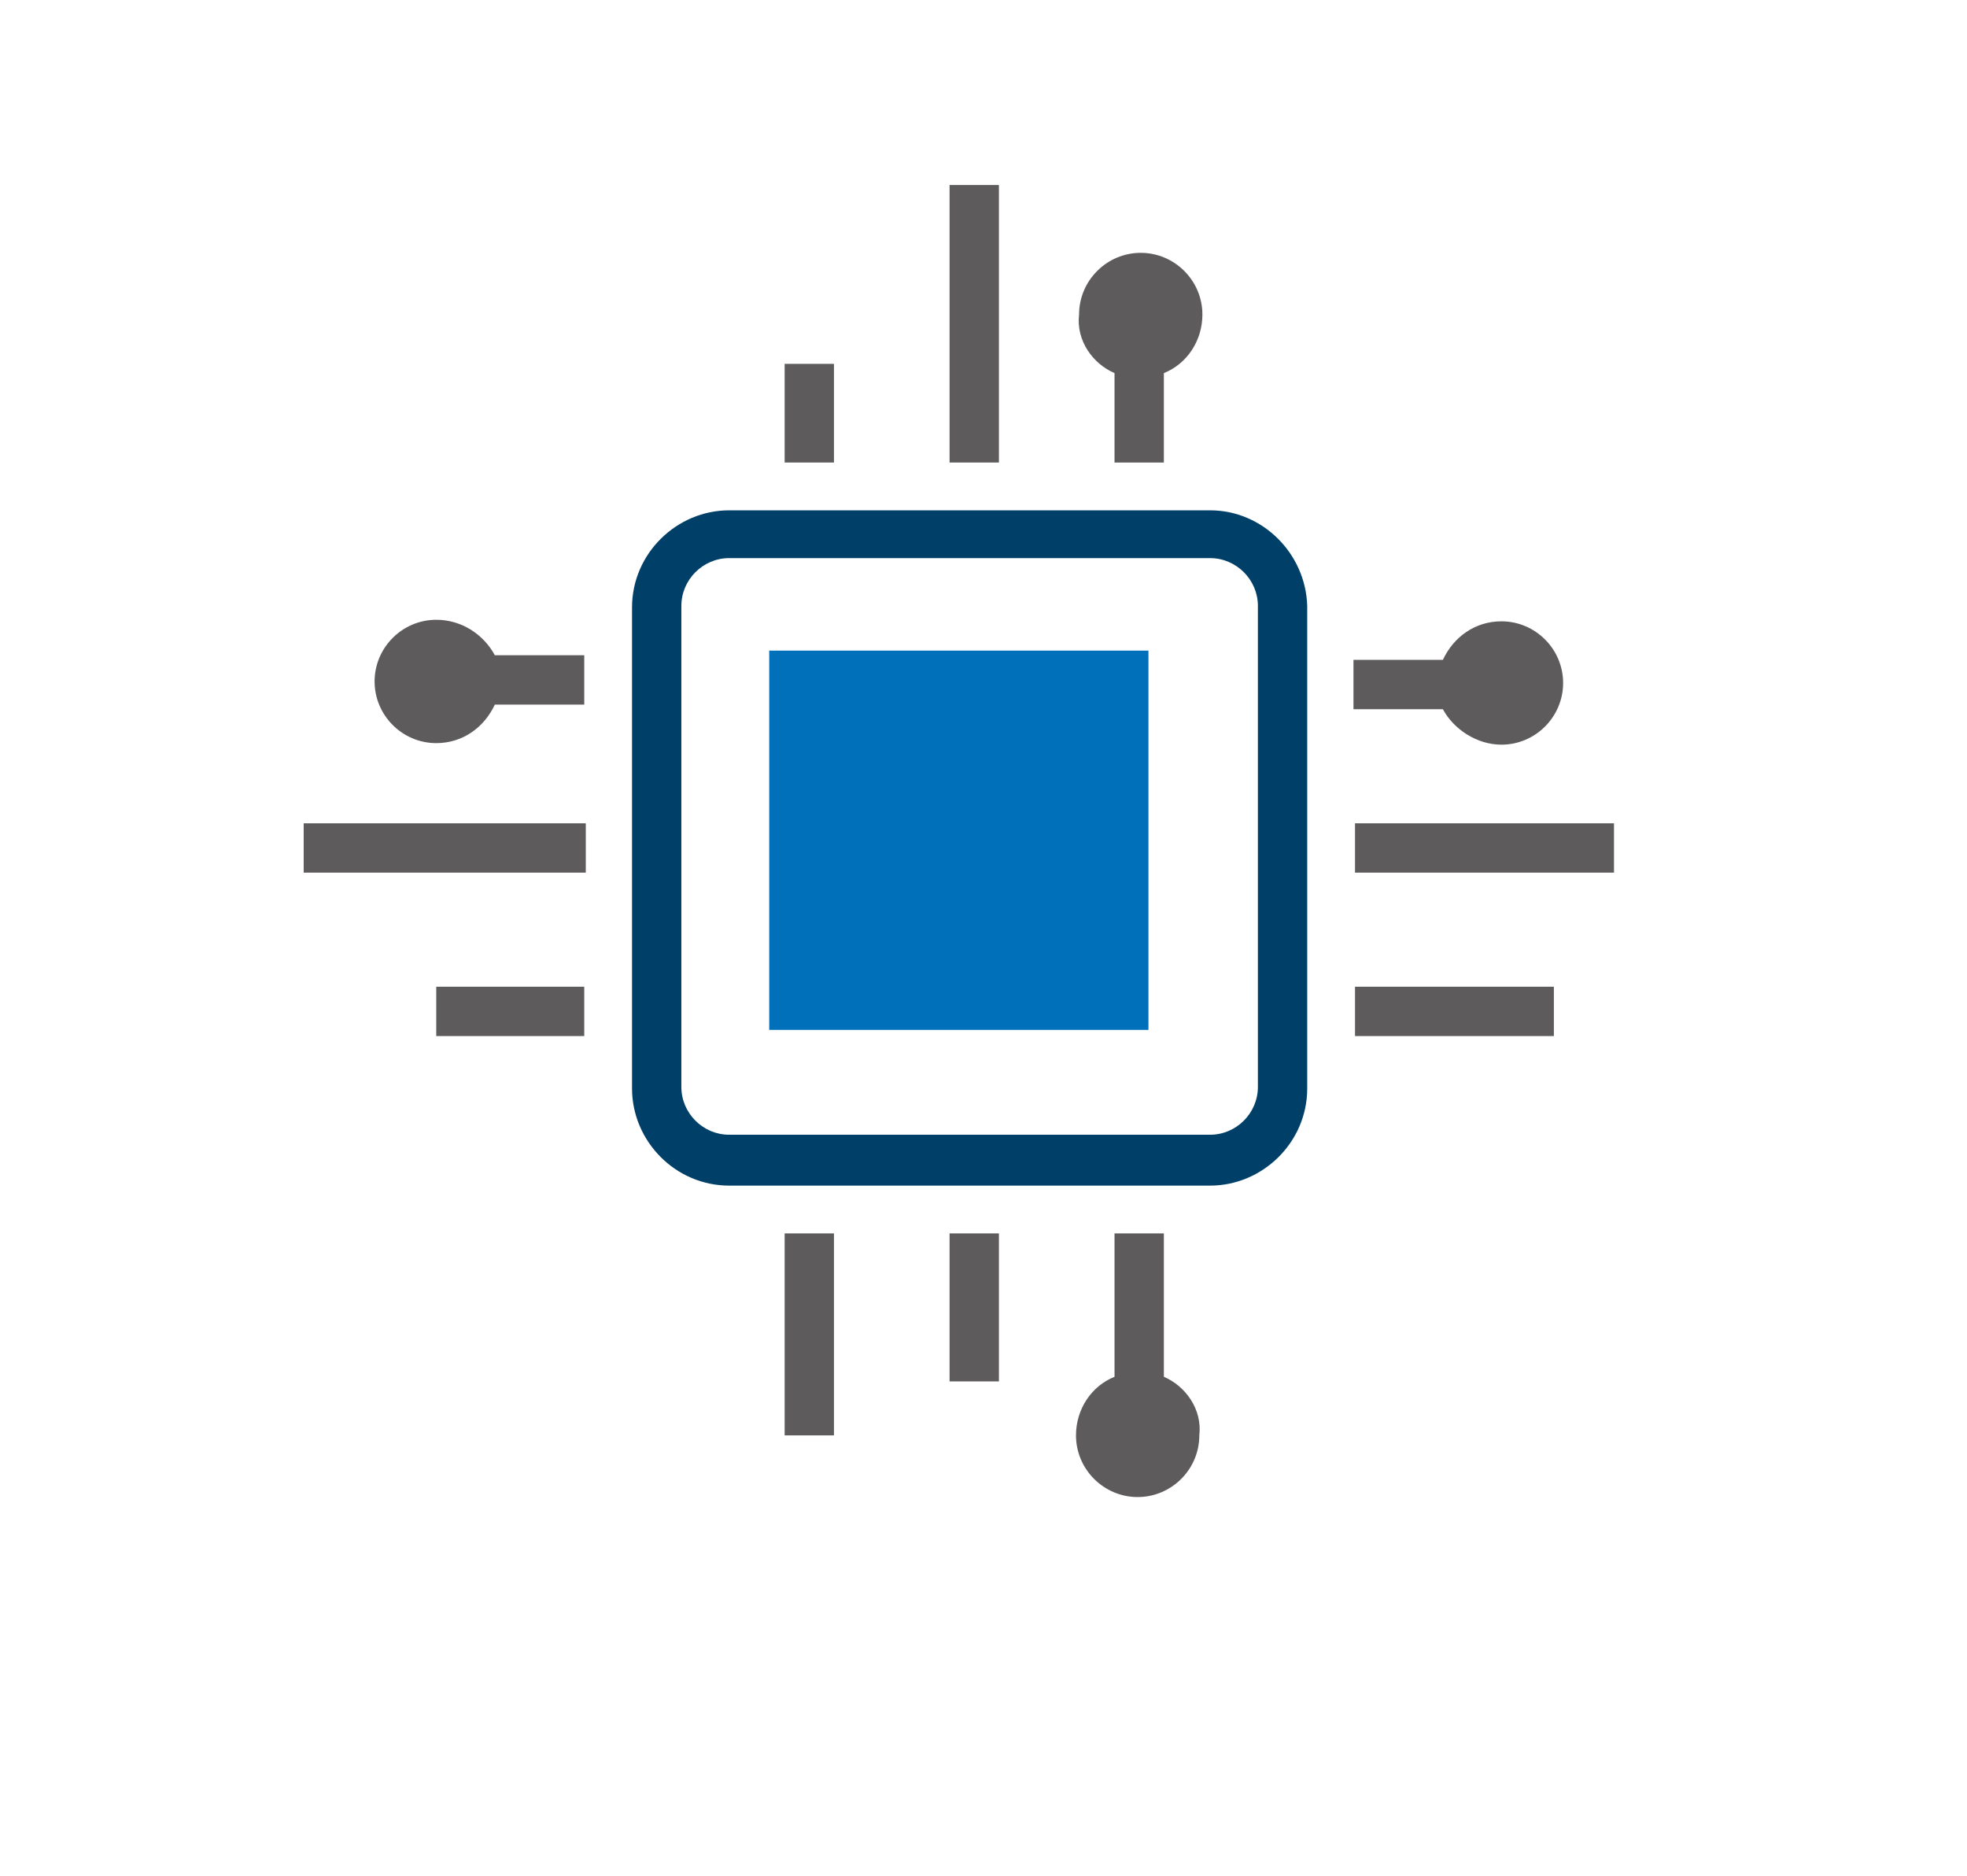
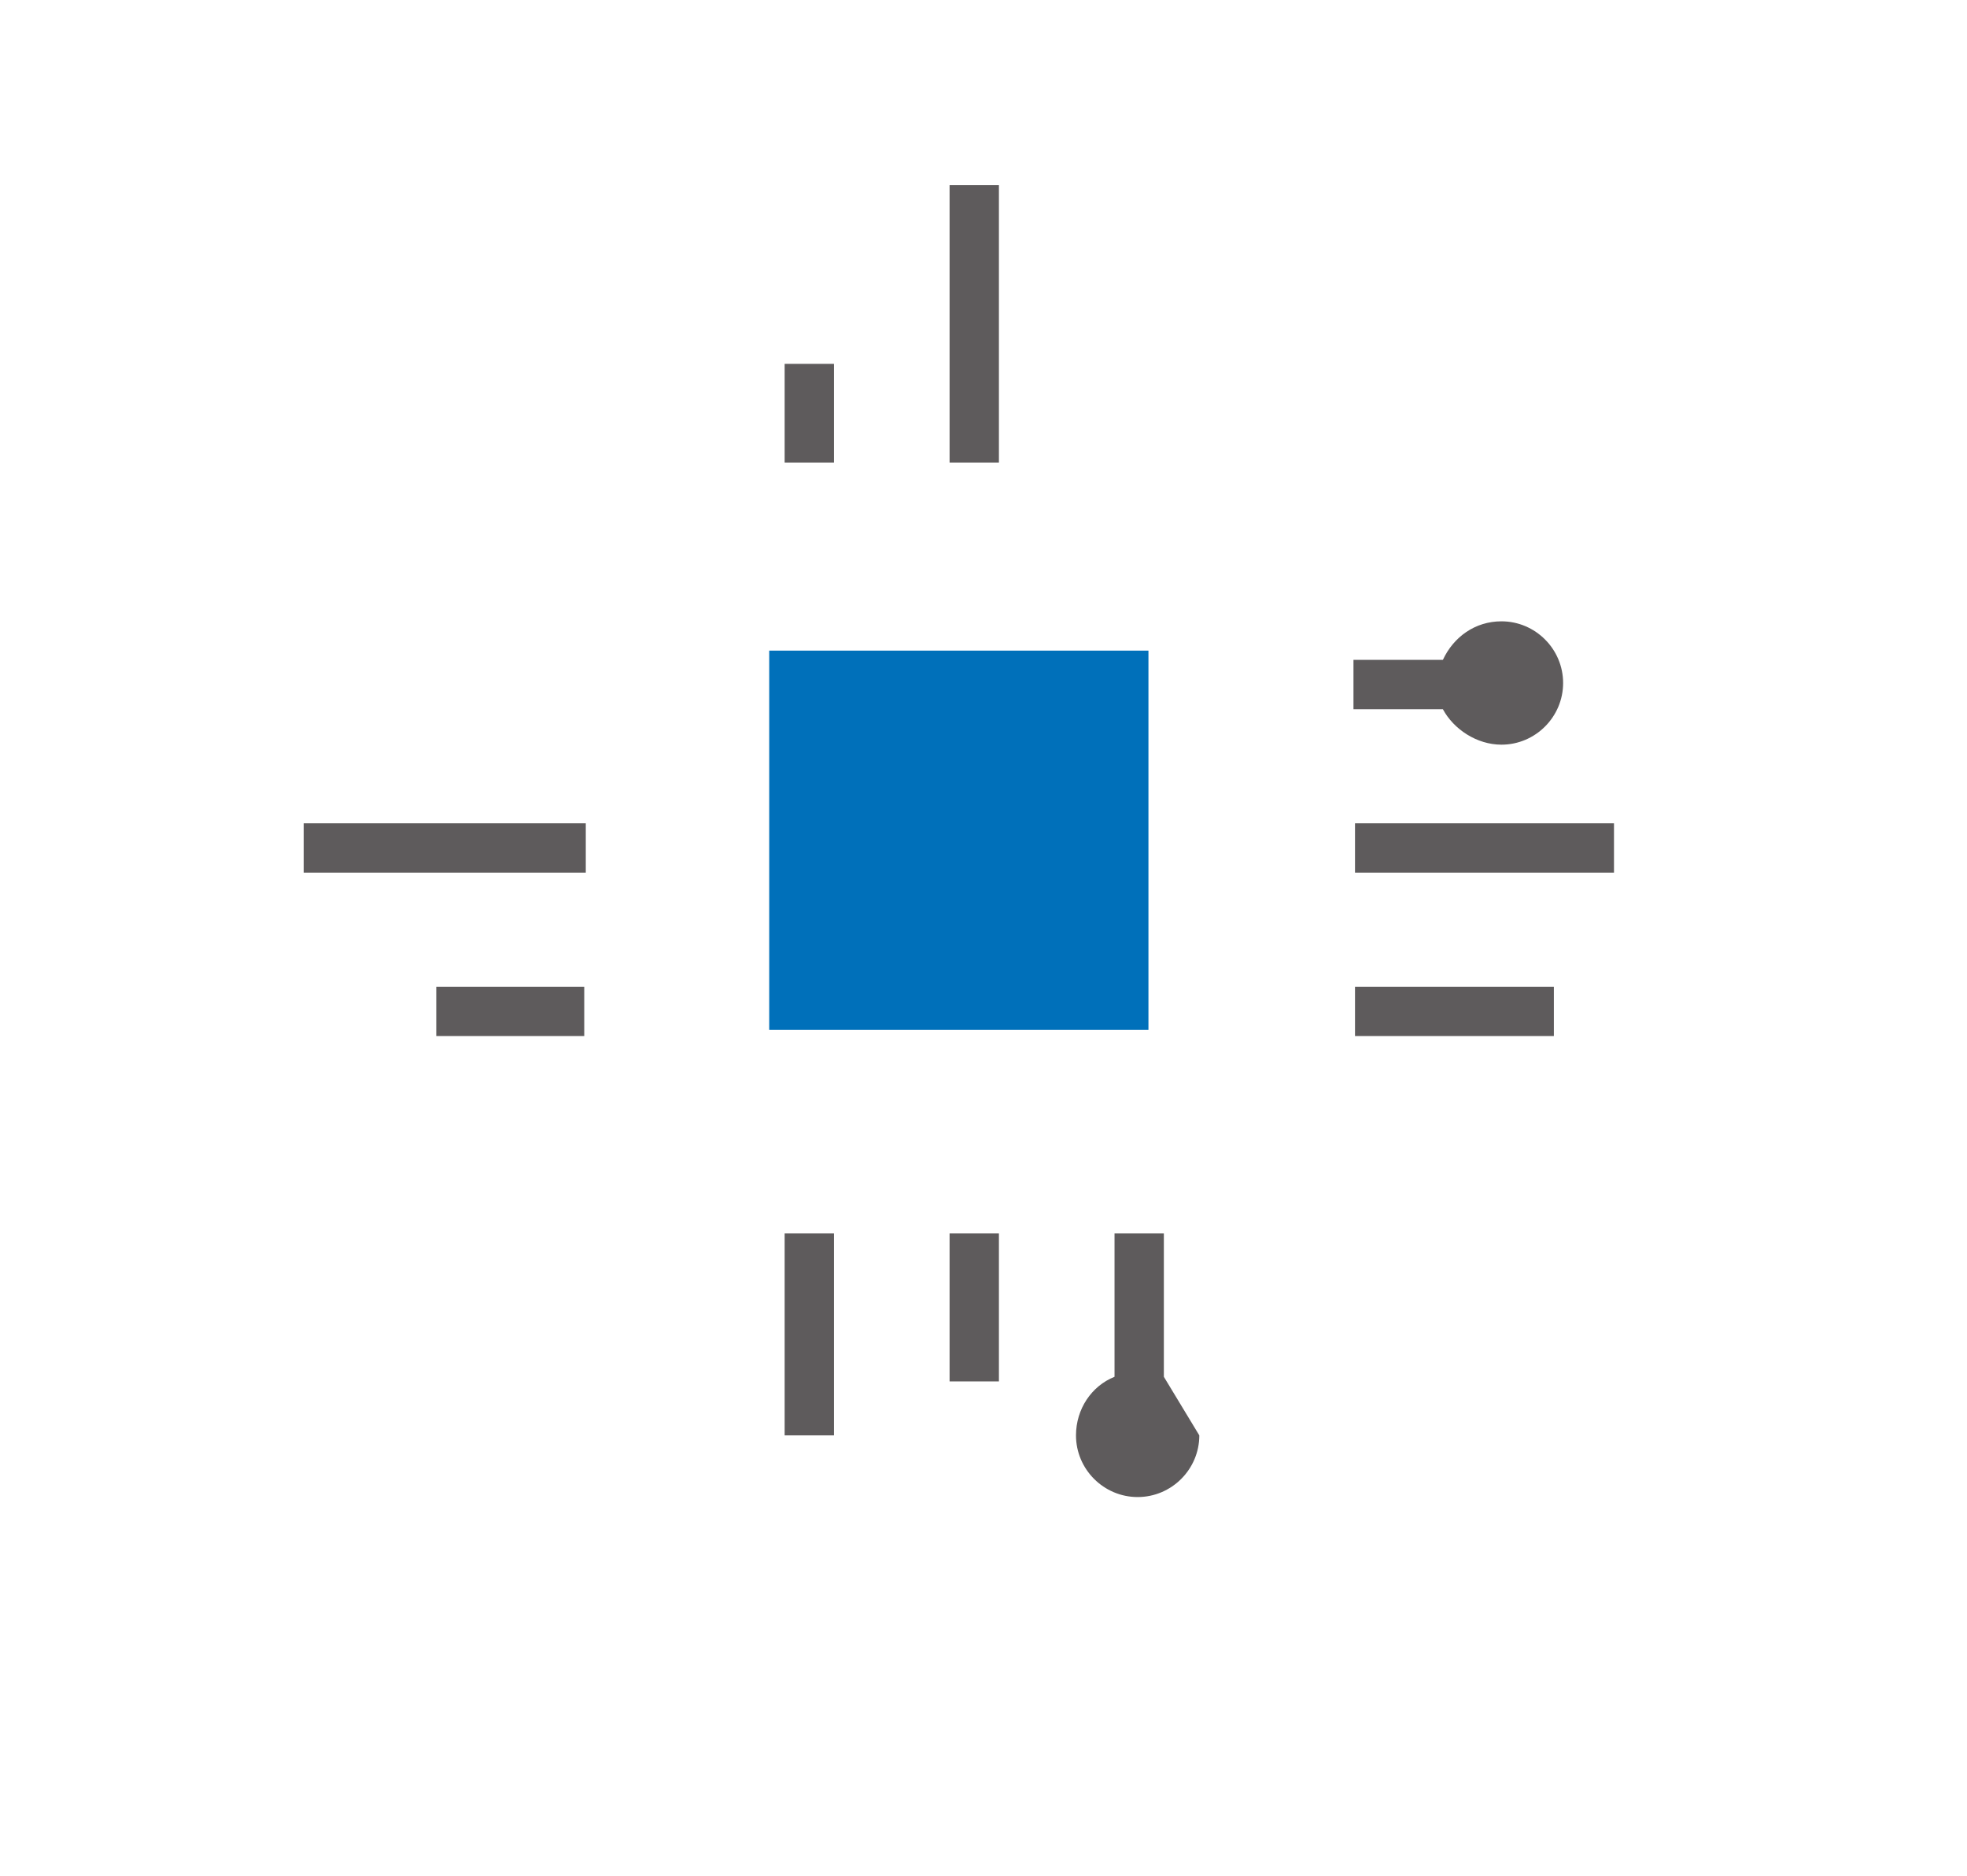
<svg xmlns="http://www.w3.org/2000/svg" version="1.1" id="Ebene_1" x="0px" y="0px" viewBox="0 0 127.6 121.7" style="enable-background:new 0 0 127.6 121.7;" xml:space="preserve">
  <style type="text/css">
	.st0{fill:#5E5B5C;}
	.st1{fill:#004068;}
	.st2{fill:#0070BA;}
</style>
  <g id="Embedded_Devices_1_">
    <g>
      <rect x="50.9" y="23.6" class="st0" width="3.2" height="6.4" />
      <rect x="61.6" y="12" class="st0" width="3.2" height="18" />
      <rect x="50.9" y="80" class="st0" width="3.2" height="13.1" />
      <rect x="61.6" y="80" class="st0" width="3.2" height="9.6" />
      <rect x="87.9" y="53.4" class="st0" width="16.8" height="3.2" />
      <rect x="87.9" y="64" class="st0" width="12.9" height="3.2" />
      <rect x="19.7" y="53.4" class="st0" width="18.3" height="3.2" />
      <rect x="28.3" y="64" class="st0" width="9.6" height="3.2" />
-       <path class="st1" d="M78.5,33.1H47.3c-3.4,0-6.3,2.8-6.3,6.3v31.2c0,3.4,2.8,6.3,6.3,6.3h31.2c3.4,0,6.3-2.8,6.3-6.3V39.3    C84.7,35.9,81.9,33.1,78.5,33.1z M81.6,70.5c0,1.7-1.4,3.1-3.1,3.1H47.3c-1.7,0-3.1-1.4-3.1-3.1V39.3c0-1.7,1.4-3.1,3.1-3.1h31.2    c1.7,0,3.1,1.4,3.1,3.1V70.5z" />
-       <path class="st0" d="M28.3,40.2c-2.2,0-4,1.8-4,4s1.8,4,4,4c1.7,0,3.1-1,3.8-2.5h5.8v-3.2h-5.8C31.4,41.2,30,40.2,28.3,40.2z" />
-       <path class="st0" d="M75.5,89.3V80h-3.2v9.3c-1.5,0.6-2.5,2.1-2.5,3.8c0,2.2,1.8,4,4,4s4-1.8,4-4C78,91.4,76.9,89.9,75.5,89.3z" />
+       <path class="st0" d="M75.5,89.3V80h-3.2v9.3c-1.5,0.6-2.5,2.1-2.5,3.8c0,2.2,1.8,4,4,4s4-1.8,4-4z" />
      <path class="st0" d="M97.4,48.3c2.2,0,4-1.8,4-4s-1.8-4-4-4c-1.7,0-3.1,1-3.8,2.5h-5.8V46h5.8C94.3,47.3,95.8,48.3,97.4,48.3z" />
-       <path class="st0" d="M72.3,24.2V30h3.2v-5.8c1.5-0.6,2.5-2.1,2.5-3.8c0-2.2-1.8-4-4-4s-4,1.8-4,4C69.8,22.1,70.9,23.6,72.3,24.2z" />
      <rect x="49.9" y="42.2" class="st2" width="24.6" height="24.6" />
    </g>
  </g>
</svg>